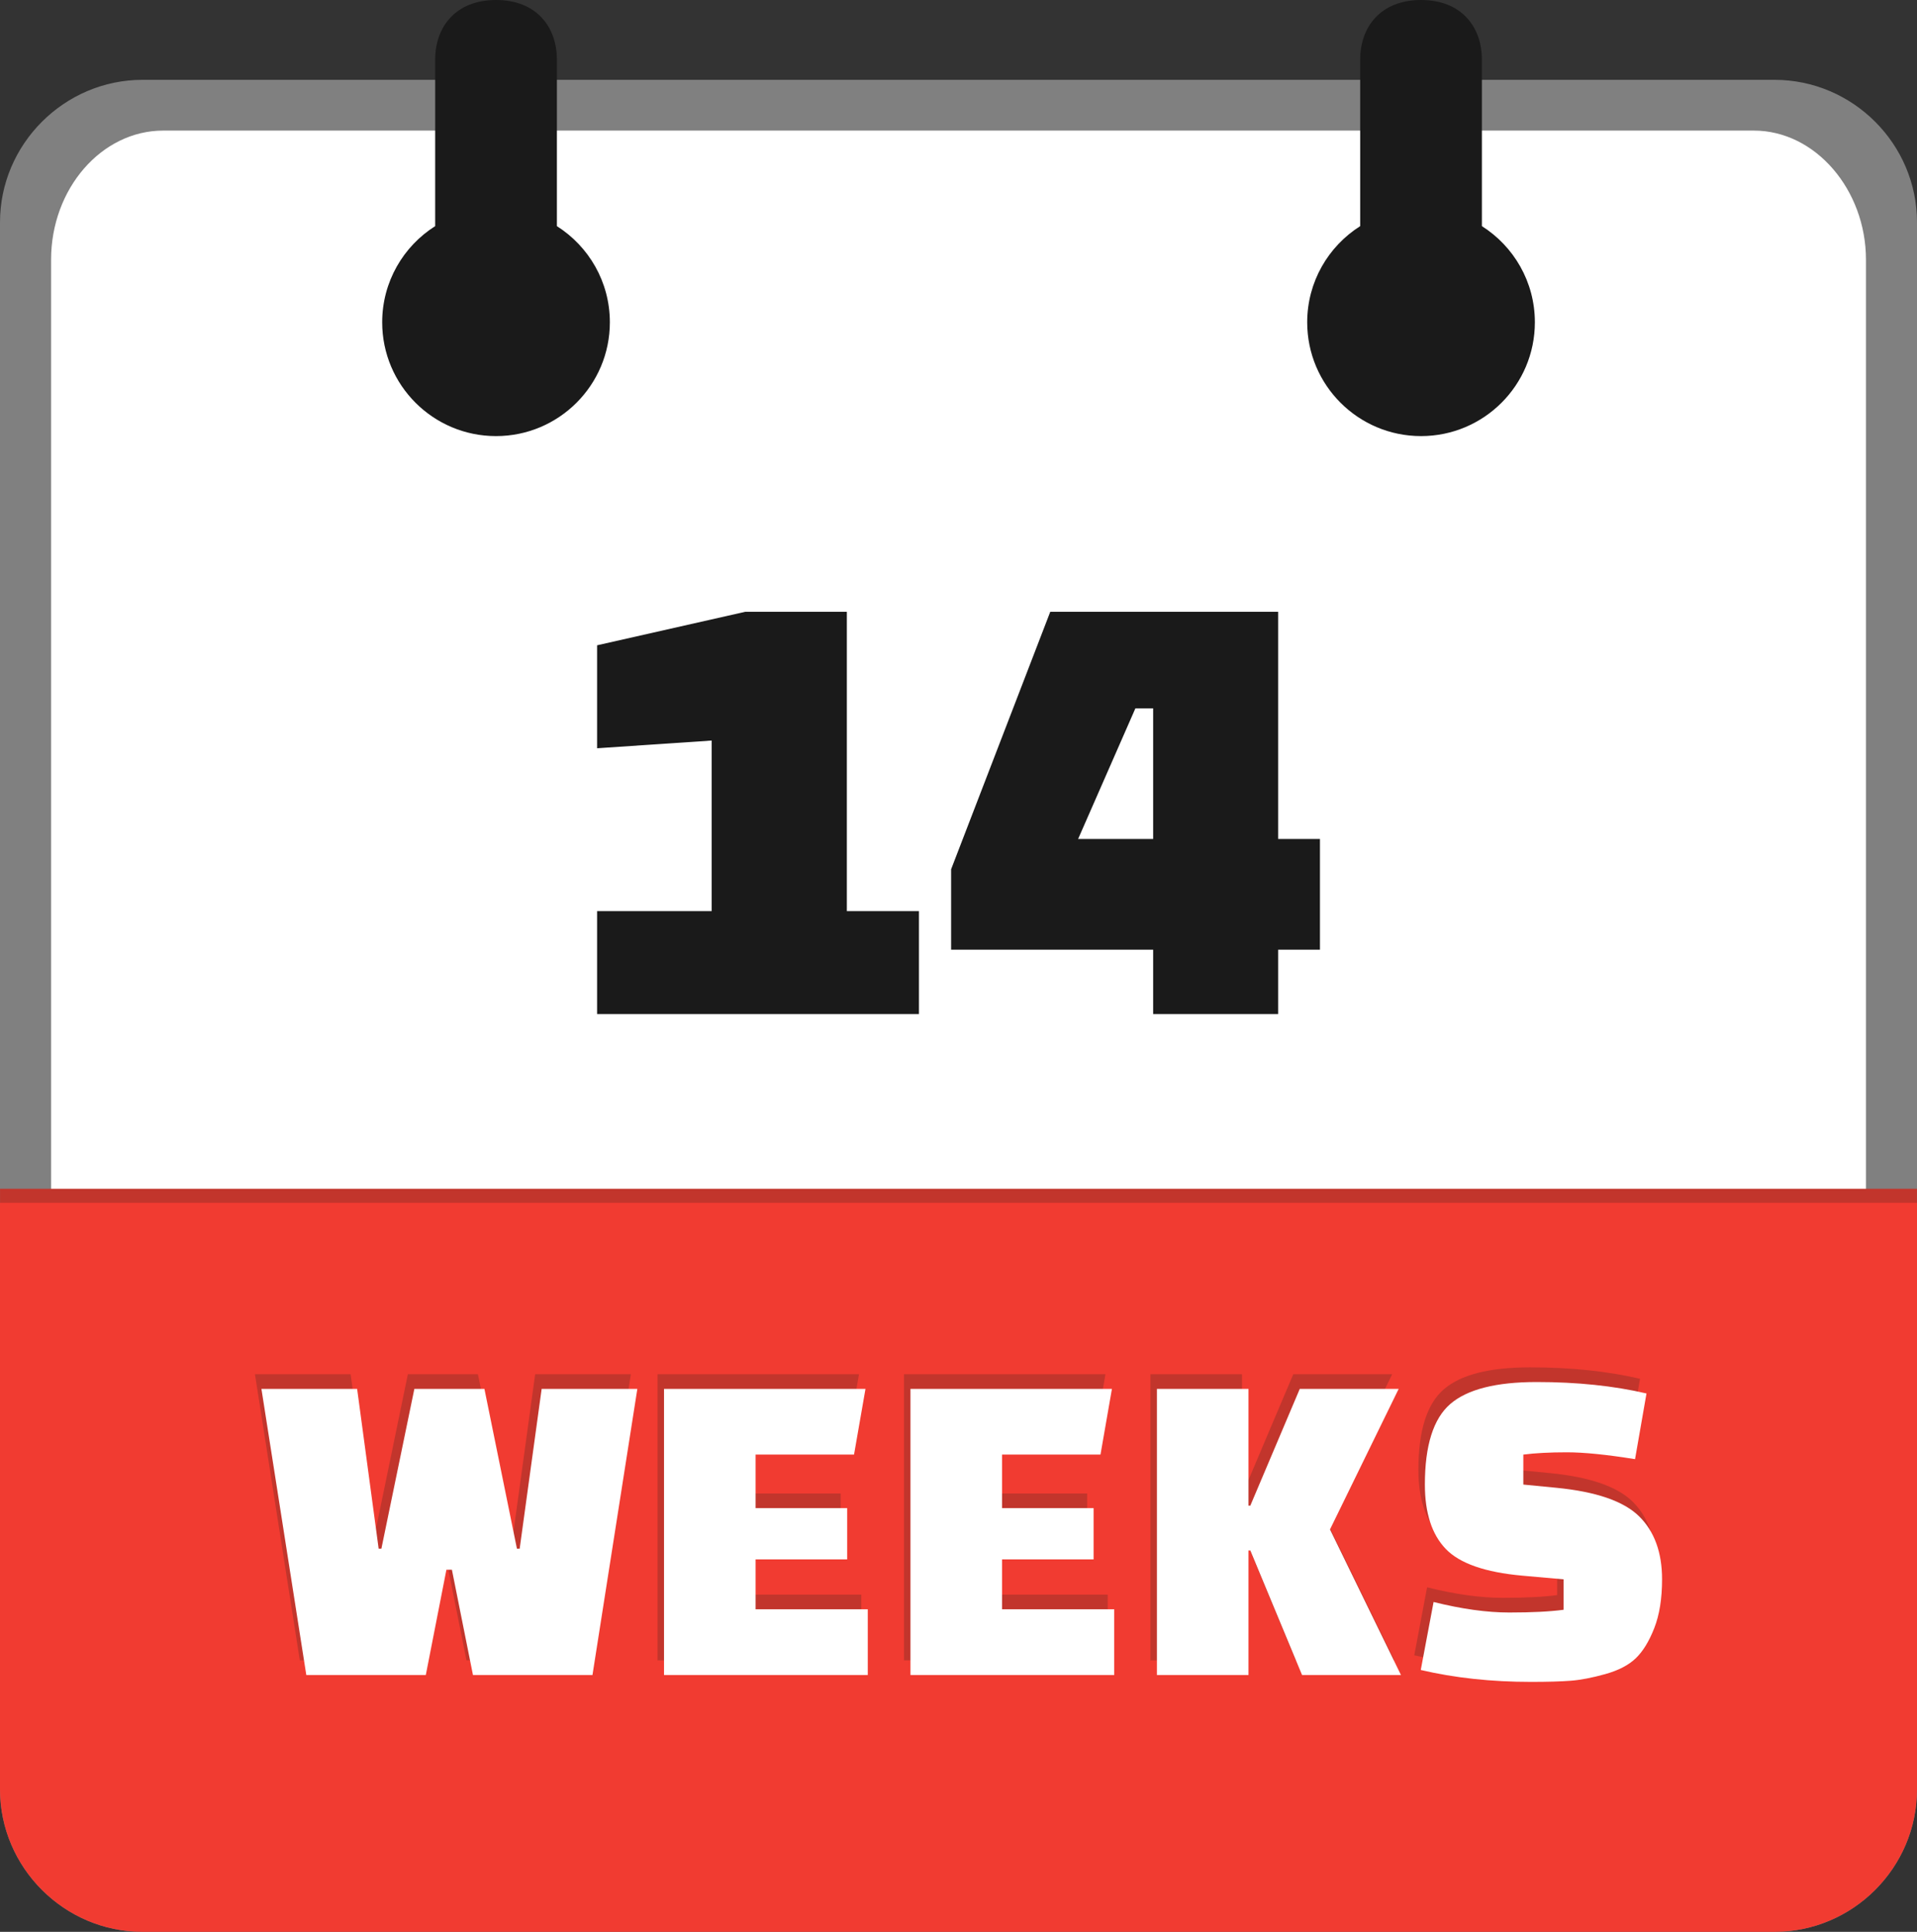
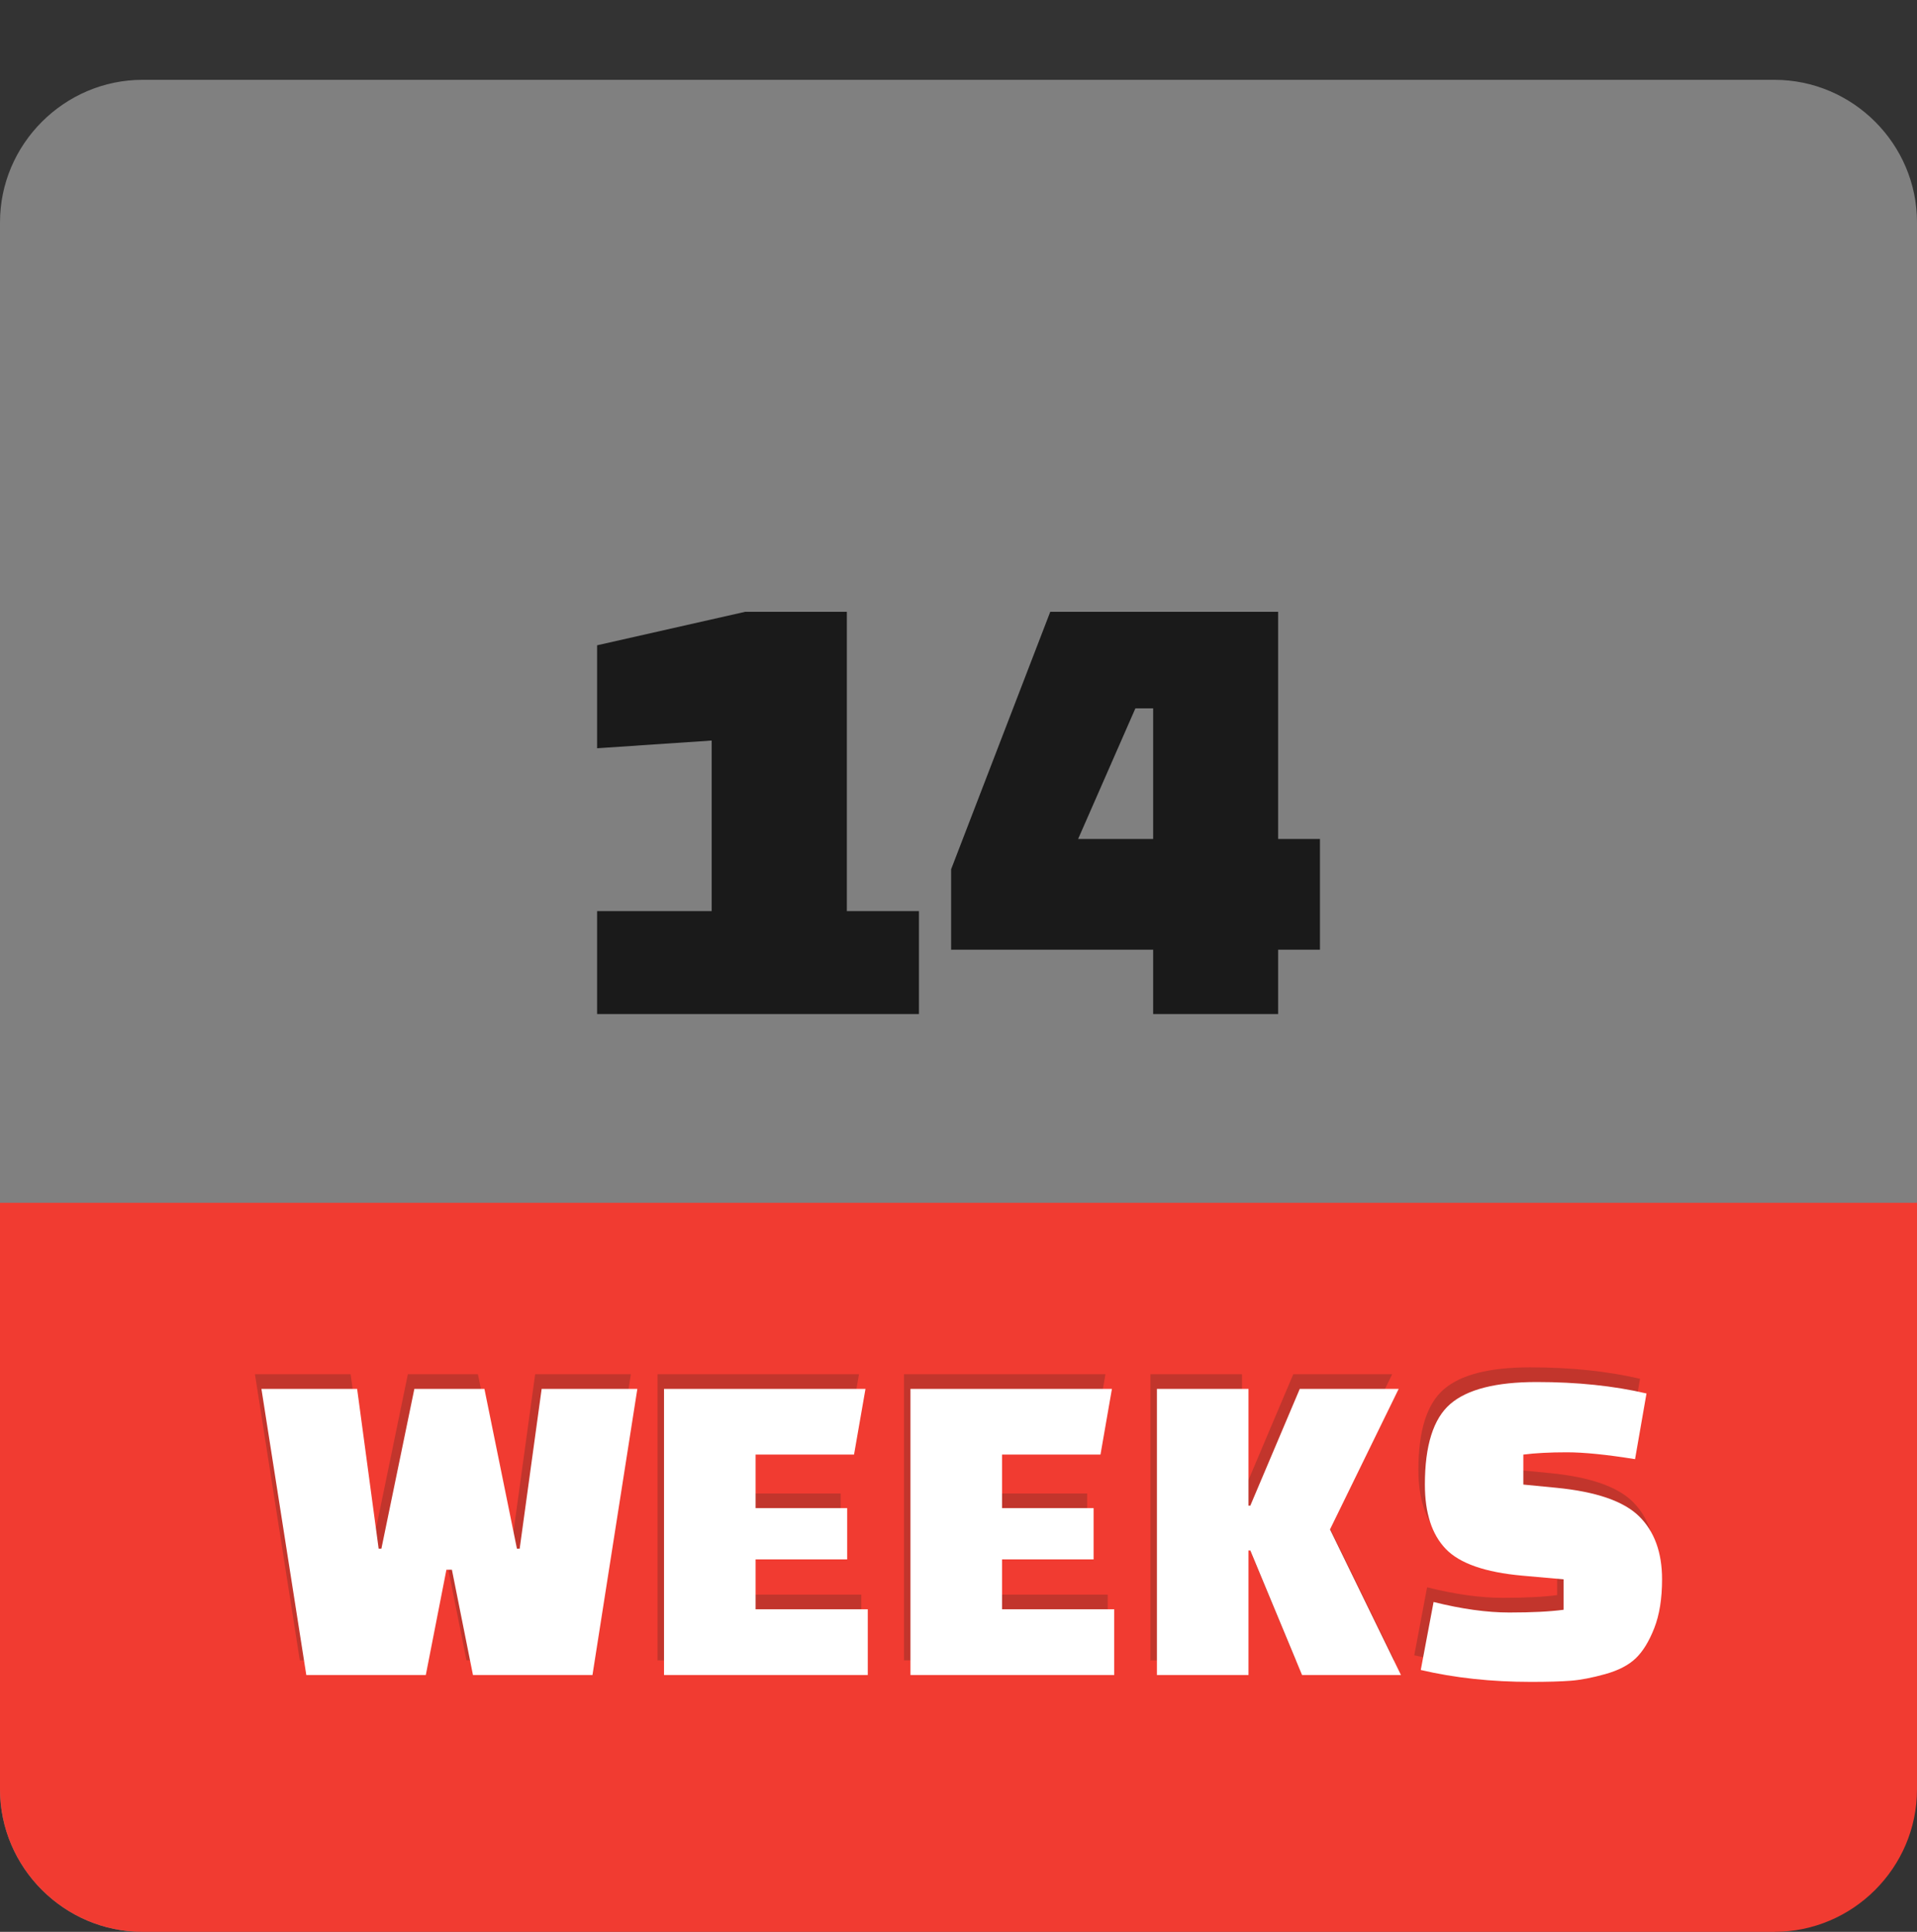
<svg xmlns="http://www.w3.org/2000/svg" shape-rendering="geometricPrecision" text-rendering="geometricPrecision" image-rendering="optimizeQuality" fill-rule="evenodd" clip-rule="evenodd" viewBox="0 0 508 512.021">
  <rect x="0" y="0" width="508" height="512.021" fill="#333333" stroke="none" />
-   <path fill="gray" d="M470.213 512.021H37.787C17.041 512.021 0 494.981 0 474.249V58.929c0-20.731 17.041-37.772 37.787-37.772h432.426c20.774 0 37.787 16.998 37.787 37.772v415.32c0 20.774-17.013 37.772-37.787 37.772z" />
-   <path fill="#fff" d="M43.243 499.934h421.519c16.35 0 29.714-15.729 29.714-34.22V68.832c0-18.491-13.37-34.219-29.714-34.219H43.243c-16.35 0-29.705 15.432-29.705 34.208v396.905c0 18.775 13.35 34.208 29.705 34.208z" />
-   <path fill="#C2352C" fill-rule="nonzero" d="M.01 315.08h507.98v7.912H.01z" />
+   <path fill="gray" d="M470.213 512.021H37.787C17.041 512.021 0 494.981 0 474.249V58.929c0-20.731 17.041-37.772 37.787-37.772h432.426c20.774 0 37.787 16.998 37.787 37.772v415.32z" />
  <path fill="#F13B31" d="M470.213 512.021H37.787C17.041 512.021 0 494.981 0 474.249V318.788h508v155.461c0 20.774-17.013 37.772-37.787 37.772z" />
-   <path fill="#1A1A1A" d="M147.578 59.939c8.432 5.348 14.032 14.763 14.032 25.479 0 16.66-13.507 30.166-30.166 30.166-16.66 0-30.166-13.506-30.166-30.166 0-10.72 5.603-20.139 14.041-25.485V15.816c0-8.724 5.466-15.816 16.13-15.816 10.668 0 16.129 7.092 16.129 15.816v44.123zm212.865-44.123C360.443 7.092 365.908 0 376.571 0 387.239 0 392.7 7.092 392.7 15.816v44.12c8.436 5.347 14.037 14.763 14.037 25.482 0 16.66-13.506 30.166-30.166 30.166-16.659 0-30.166-13.506-30.166-30.166 0-10.719 5.602-20.135 14.038-25.482v-44.12z" />
  <path fill="#C2352C" fill-rule="nonzero" d="M141.816 364.225h25.359l-11.89 75.836h-31.669l-5.582-27.908h-1.456l-5.46 27.908H79.449l-11.891-75.836h25.36l5.703 42.347h.728l8.736-42.347h18.564l8.615 42.347h.728l5.824-42.347zm80.961 45.2h-24.268v13.222h29.728v17.414h-53.995v-75.836h53.388l-3.033 17.414h-26.088v14.193h24.268v13.593zm65.308 0h-24.267v13.222h29.727v17.414h-53.994v-75.836h53.388l-3.034 17.414h-26.087v14.193h24.267v13.593zm41.041-2.368v33.004h-24.267v-75.836h24.267v30.941h.486l13.104-30.941h26.209l-18.201 37.251 18.807 38.585h-26.208l-13.711-33.004h-.486zm45.652 31.669l3.397-18.02c7.443 1.86 14.136 2.79 20.082 2.79 5.945 0 10.738-.242 14.378-.727v-8.068l-10.92-.97c-9.868-.878-16.644-3.257-20.324-7.099-3.68-3.841-5.521-9.525-5.521-17.047 0-10.354 2.246-17.473 6.734-21.355 4.489-3.883 12.114-5.825 22.872-5.825 10.759 0 20.466 1.012 29.121 3.034l-3.034 17.413c-7.523-1.213-13.549-1.819-18.079-1.819-4.529 0-8.372.202-11.527.606v7.946l8.737.849c10.598 1.03 17.917 3.579 21.961 7.584 4.045 4.004 6.067 9.565 6.067 16.683 0 5.096-.688 9.405-2.062 12.923-1.375 3.518-3.014 6.188-4.915 8.008-1.9 1.819-4.591 3.216-8.069 4.186-3.477.97-6.532 1.558-9.16 1.759-2.628.202-6.128.303-10.496.303-10.516 0-20.263-1.051-29.242-3.154z" />
  <path fill="#fff" fill-rule="nonzero" d="M143.536 368.115h25.359l-11.891 75.835h-31.669l-5.581-27.907h-1.456l-5.46 27.907H81.169l-11.891-75.835h25.36l5.702 42.346h.728l8.736-42.346h18.565l8.615 42.346h.728l5.824-42.346zm80.961 45.2h-24.268v13.221h29.728v17.414h-53.995v-75.835h53.388l-3.034 17.414h-26.087v14.193h24.268v13.593zm65.308 0h-24.268v13.221h29.728v17.414H241.27v-75.835h53.388l-3.033 17.414h-26.088v14.193h24.268v13.593zm41.041-2.368v33.003h-24.267v-75.835h24.267v30.941h.486l13.104-30.941h26.208l-18.2 37.25 18.807 38.585h-26.209l-13.71-33.003h-.486zm45.652 31.669l3.397-18.021c7.442 1.861 14.136 2.791 20.081 2.791 5.946 0 10.739-.242 14.379-.728v-8.067l-10.921-.971c-9.868-.877-16.644-3.256-20.323-7.098-3.68-3.841-5.521-9.525-5.521-17.048 0-10.354 2.245-17.473 6.734-21.355 4.489-3.882 12.113-5.824 22.872-5.824 10.758 0 20.465 1.011 29.12 3.033l-3.033 17.414c-7.523-1.213-13.549-1.82-18.079-1.82-4.53 0-8.372.202-11.527.607v7.945l8.736.85c10.599 1.03 17.918 3.579 21.962 7.583 4.045 4.005 6.067 9.566 6.067 16.684 0 5.096-.688 9.404-2.063 12.922-1.374 3.518-3.014 6.189-4.914 8.009-1.9 1.819-4.591 3.216-8.069 4.186-3.477.969-6.532 1.558-9.161 1.759-2.628.201-6.127.303-10.495.303-10.516 0-20.263-1.051-29.242-3.154z" />
  <path fill="#1A1A1A" fill-rule="nonzero" d="M243.516 268.769h-85.288v-27.292h30.363v-45.202l-30.363 2.046V171.03l39.233-8.871h26.951v79.318h19.104v27.292zm62.066 0v-17.057h-53.537V230.39l26.269-68.231h60.384v60.214h11.087v29.339h-11.087v17.057h-33.116zm-4.706-81.023l-15.181 34.627h19.887v-34.627h-4.706z" />
</svg>